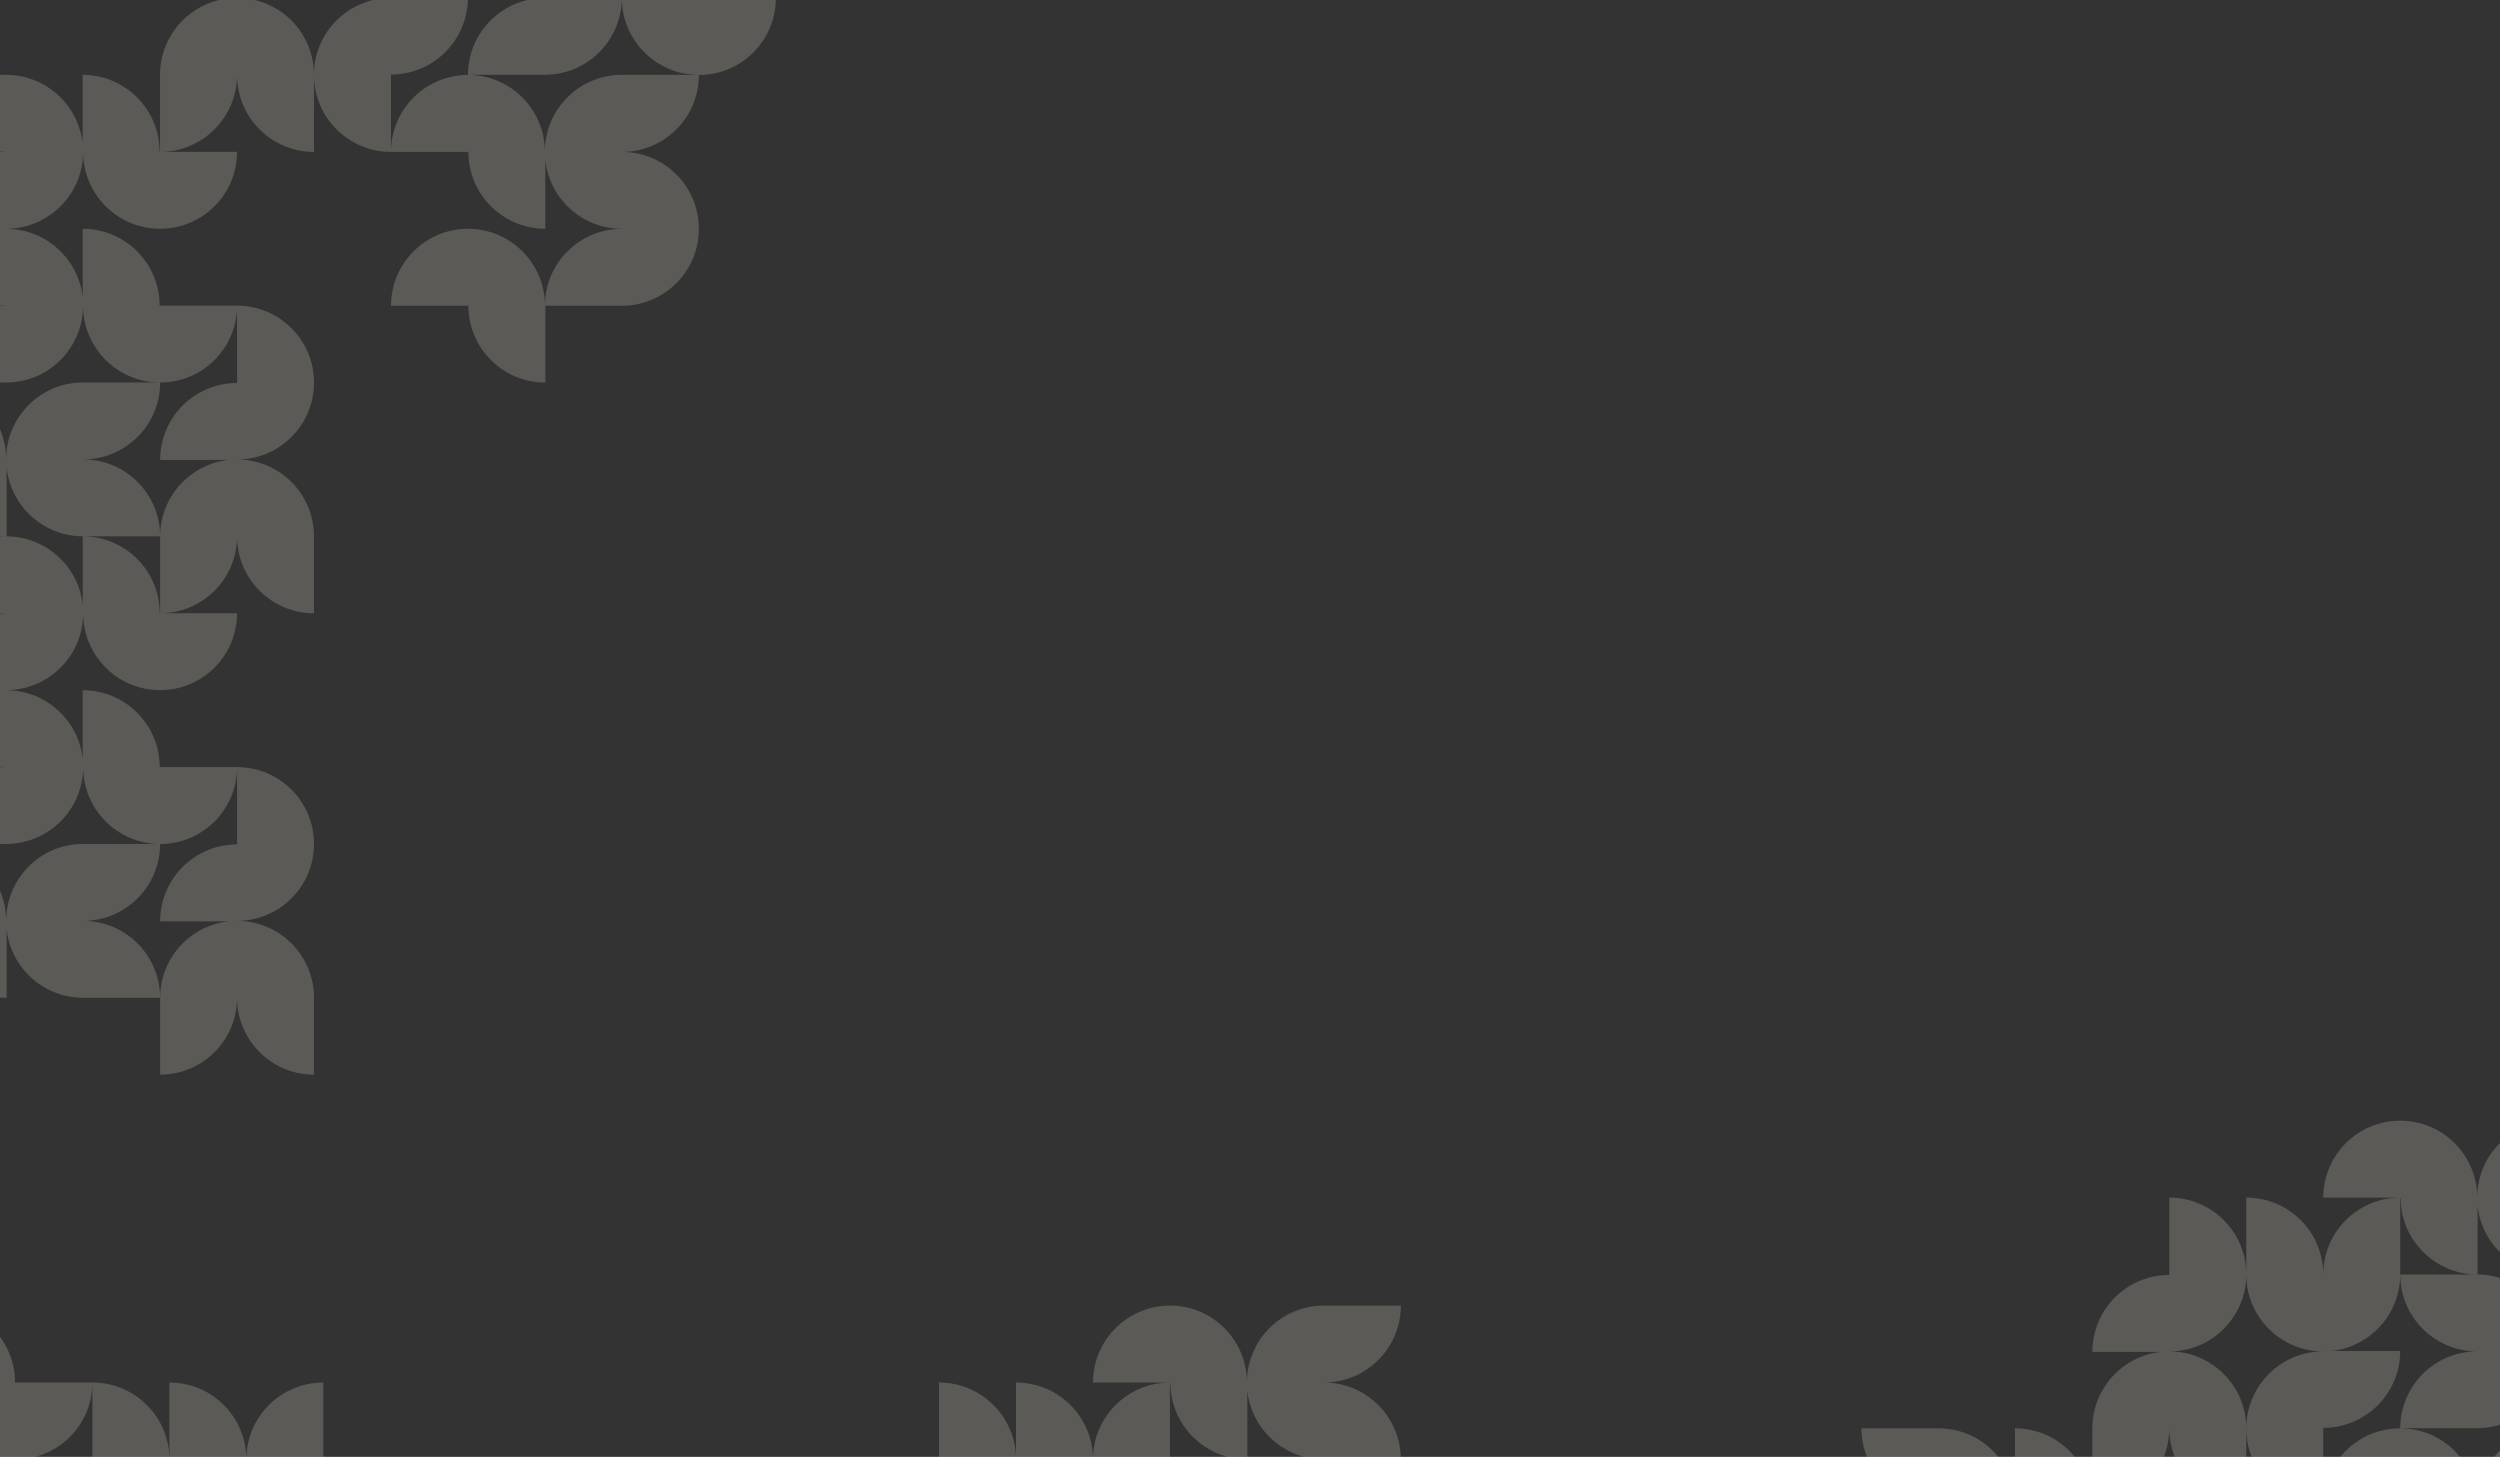
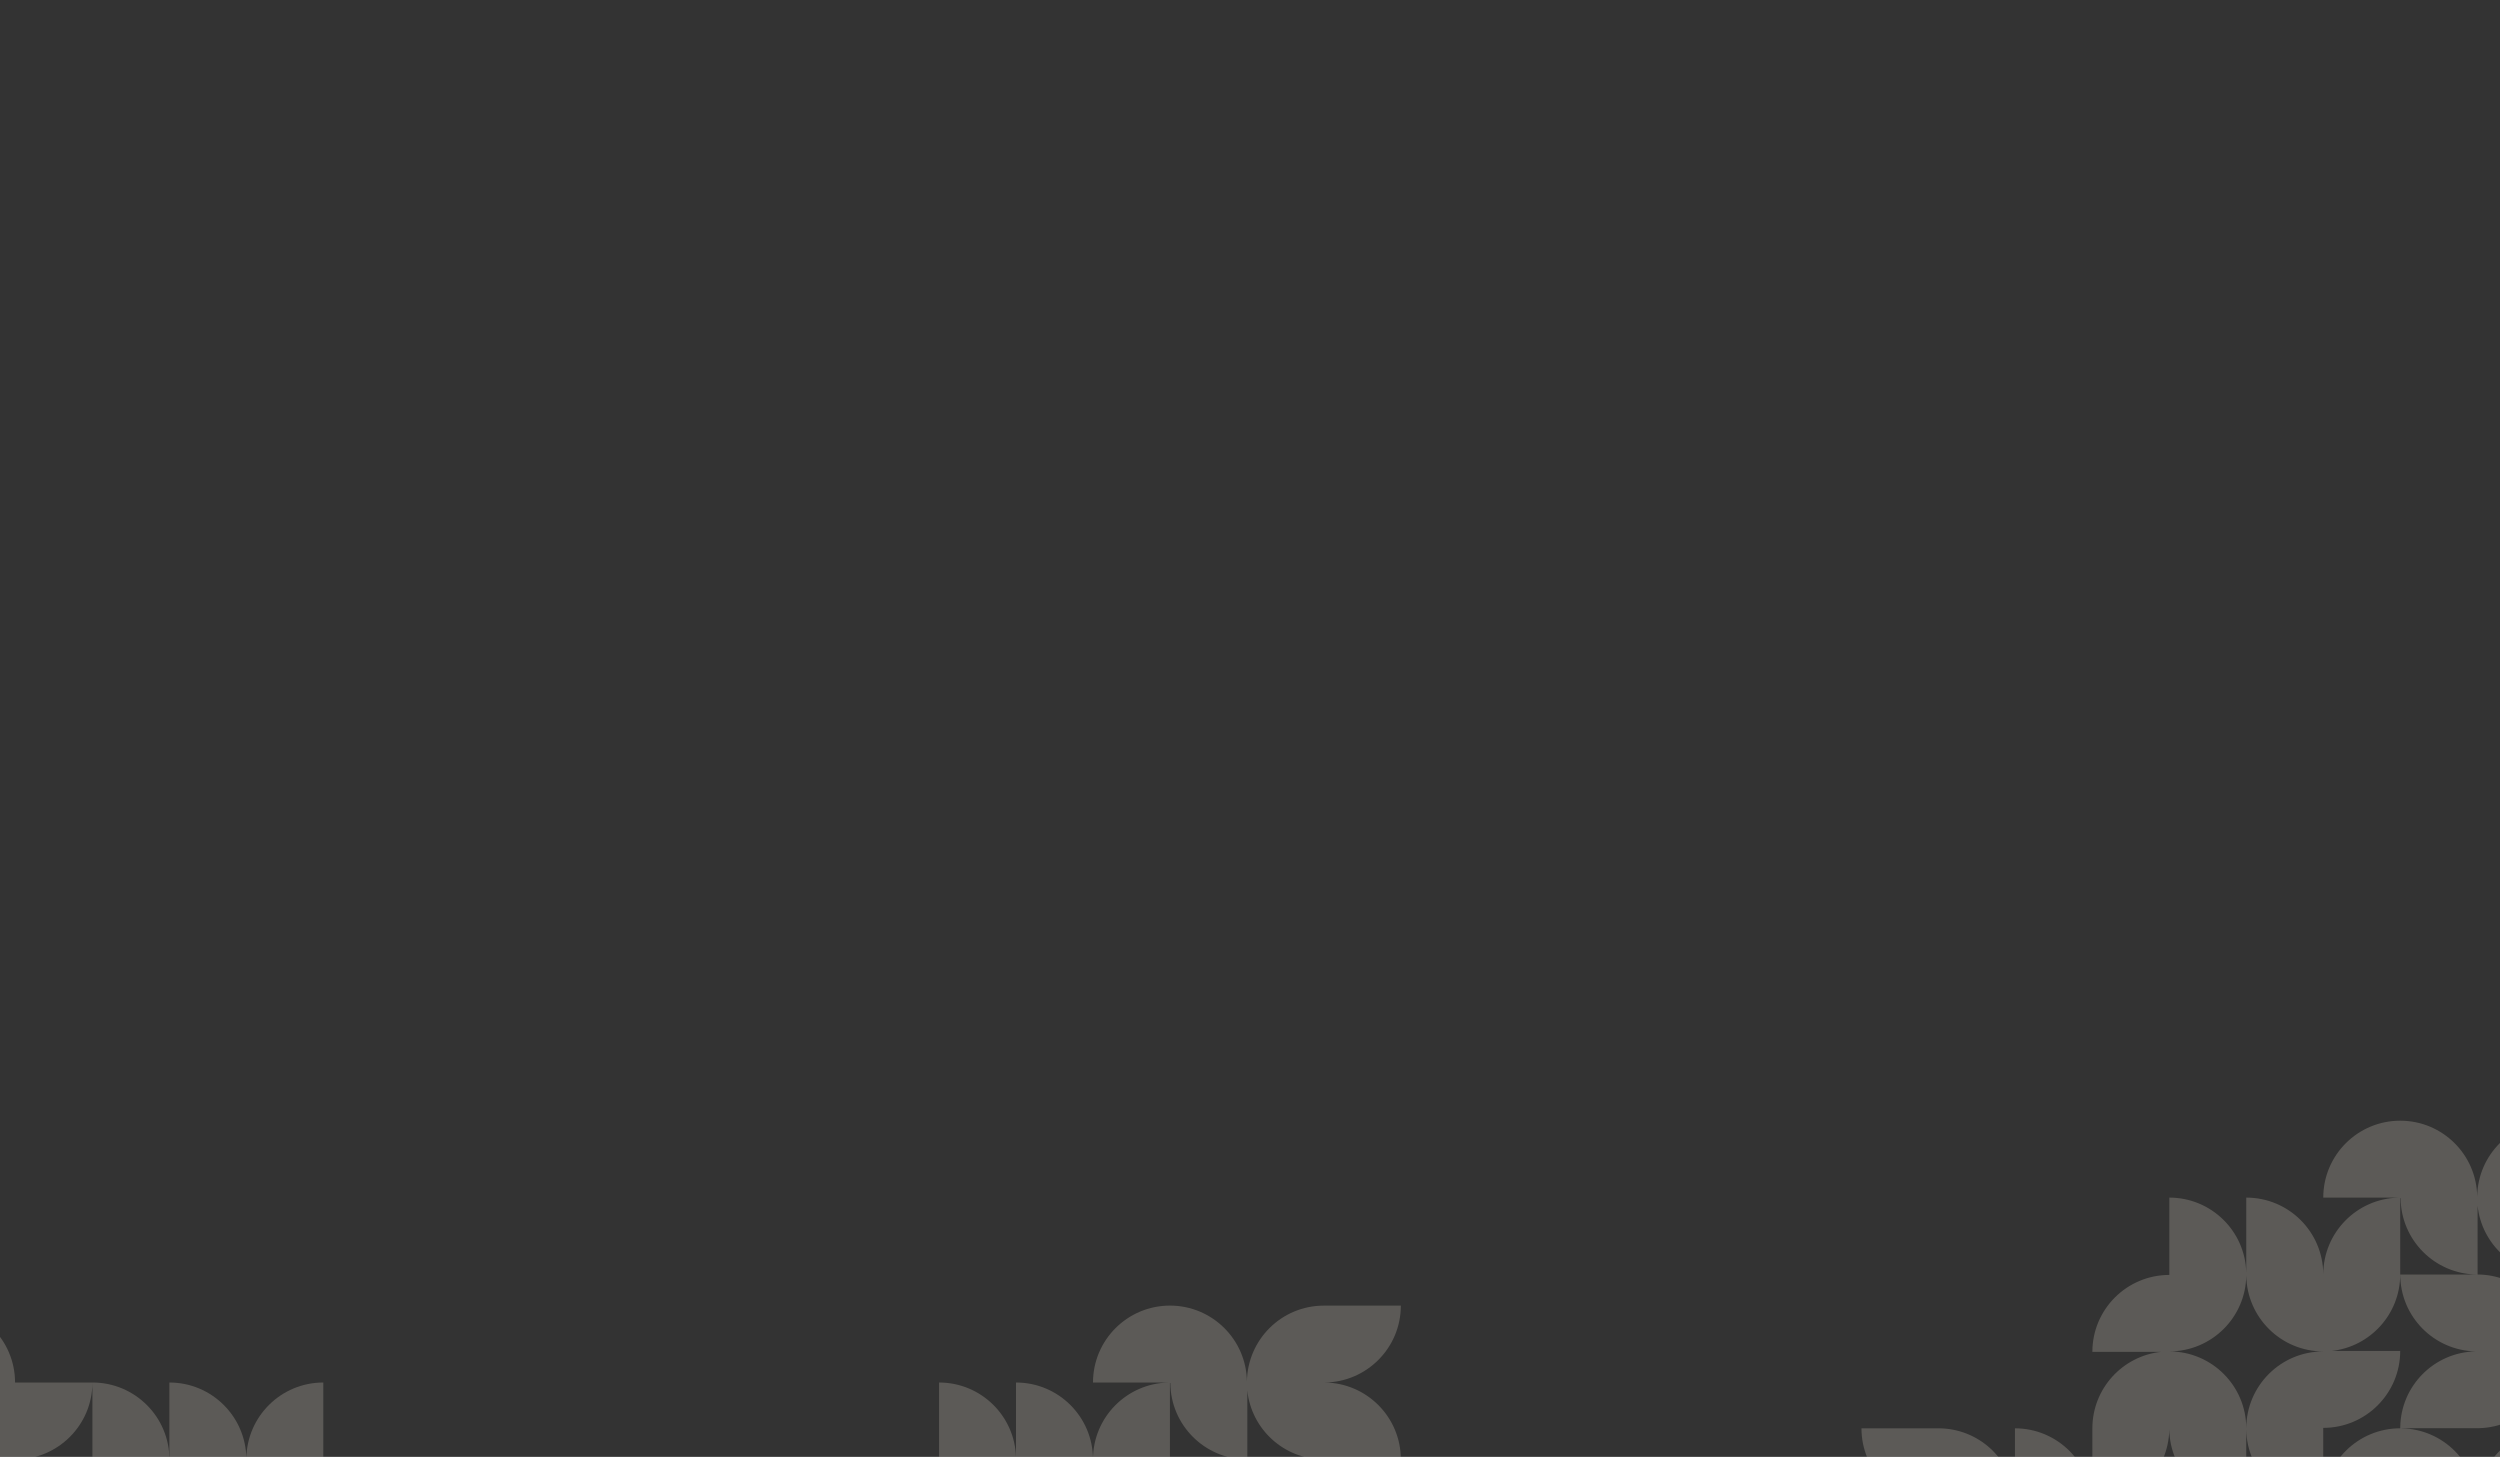
<svg xmlns="http://www.w3.org/2000/svg" width="290" height="169" viewBox="0 0 290 169" fill="none">
  <rect x="0" y="0" width="290" height="169" fill="#333333" stroke="none" />
  <g opacity="0.2">
-     <path d="M89.987 -0.239H81.057H81.003C81.003 -5.131 77.058 -9.102 72.175 -9.159H81.057C81.057 -14.05 77.115 -18.024 72.231 -18.078C77.115 -18.134 81.057 -22.106 81.057 -26.997H72.127C67.235 -26.997 63.261 -23.064 63.202 -18.188C63.146 -23.061 59.177 -26.995 54.285 -27C54.285 -27 54.28 -27 54.277 -27C49.345 -27 45.347 -23.007 45.347 -18.081H54.049V-18.075C49.233 -17.955 45.361 -14.026 45.345 -9.186C45.331 -14.101 41.338 -18.081 36.415 -18.081V-9.371C36.302 -14.201 32.349 -18.081 27.49 -18.081V-9.159V-9.11C22.558 -9.11 18.563 -5.115 18.563 -0.189H26.54C22.056 0.286 18.563 4.075 18.563 8.682V17.604H18.514C18.514 12.678 14.516 8.682 9.584 8.682V16.633C9.099 12.163 5.31 8.682 0.708 8.682H-8.222C-8.222 13.531 -4.35 17.473 0.472 17.599V17.61C-4.35 17.736 -8.222 21.678 -8.222 26.526C-8.222 26.526 -8.225 26.537 -8.225 26.543C-8.225 26.553 -8.219 26.561 -8.219 26.569C-8.195 31.397 -4.334 35.314 0.472 35.44V35.451C-4.345 35.577 -8.214 39.508 -8.222 44.349C-8.246 44.349 -8.273 44.354 -8.294 44.365C-13.191 44.405 -17.149 48.382 -17.149 53.284H-17.198C-17.198 48.393 -21.139 44.424 -26.02 44.365H-17.149C-17.149 39.471 -21.094 35.499 -25.977 35.446C-21.094 35.392 -17.149 31.421 -17.149 26.526C-17.149 21.608 -21.134 17.62 -26.053 17.604C-21.134 17.591 -17.149 13.601 -17.149 8.682H-26.079C-31 8.685 -34.988 12.665 -35.004 17.578C-35.017 12.665 -39.008 8.685 -43.929 8.682C-43.929 8.682 -43.929 8.682 -43.931 8.682C-43.934 8.682 -43.931 8.682 -43.934 8.682C-48.863 8.685 -52.859 12.681 -52.859 17.604H-43.883C-43.883 22.531 -39.885 26.526 -34.953 26.526V18.56C-34.481 22.992 -30.759 26.454 -26.211 26.524V26.532C-31.07 26.604 -34.988 30.554 -35.004 35.422C-35.017 30.508 -39.008 26.526 -43.929 26.524C-43.929 26.524 -43.929 26.524 -43.931 26.524C-43.934 26.524 -43.931 26.524 -43.934 26.524C-48.863 26.526 -52.859 30.522 -52.859 35.446H-44.023C-48.877 35.491 -52.805 39.406 -52.864 44.255C-52.923 39.379 -56.897 35.443 -61.791 35.443V44.311C-61.821 39.409 -65.806 35.443 -70.719 35.443H-79.641H-79.694C-79.697 30.519 -83.695 26.526 -88.624 26.526V34.474C-89.102 30.079 -92.773 26.644 -97.27 26.532V26.518C-92.448 26.392 -88.576 22.451 -88.576 17.604C-88.576 22.528 -84.581 26.521 -79.651 26.526C-79.651 26.526 -79.651 26.526 -79.649 26.526C-79.646 26.526 -79.649 26.526 -79.646 26.526C-74.717 26.524 -70.721 22.531 -70.721 17.604H-79.592C-74.722 17.575 -70.778 13.652 -70.719 8.795C-70.66 13.671 -66.686 17.607 -61.791 17.607V9.021H-61.781C-61.603 13.791 -57.678 17.607 -52.859 17.607V8.637C-47.929 8.634 -43.934 4.639 -43.934 -0.285H-51.906C-47.425 -0.763 -43.937 -4.552 -43.934 -9.153V-18.075C-48.828 -18.075 -52.8 -14.139 -52.861 -9.263C-52.92 -14.139 -56.894 -18.075 -61.789 -18.075V-9.816H-61.818C-62.159 -14.434 -66.012 -18.075 -70.719 -18.075H-79.646H-79.694C-79.697 -23.005 -83.695 -26.997 -88.624 -26.997V-19.047C-89.107 -23.512 -92.891 -26.992 -97.49 -26.997C-97.498 -26.997 -97.503 -27 -97.509 -27C-97.514 -27 -97.519 -26.997 -97.528 -26.997H-106.433C-106.433 -22.151 -102.564 -18.212 -97.748 -18.083V-18.073C-102.564 -17.944 -106.433 -14.005 -106.433 -9.161C-111.36 -9.156 -115.355 -5.166 -115.355 -0.242H-115.409C-115.409 -5.134 -119.353 -9.105 -124.237 -9.161H-115.358C-115.358 -14.053 -119.3 -18.027 -124.183 -18.081C-119.3 -18.137 -115.358 -22.108 -115.358 -27H-124.288C-129.217 -27 -133.213 -23.007 -133.215 -18.083C-133.215 -23.005 -137.211 -27 -142.14 -27C-147.069 -27 -151.067 -23.005 -151.067 -18.078H-142.196C-147.091 -18.046 -151.051 -14.077 -151.065 -9.183C-151.078 -14.099 -155.071 -18.081 -159.995 -18.081V-9.159C-159.995 -4.232 -155.997 -0.239 -151.067 -0.237C-155.999 -0.234 -159.995 3.759 -159.997 8.682C-159.997 8.682 -159.997 8.682 -159.997 8.685C-159.995 13.609 -155.999 17.602 -151.07 17.602H-142.143H-142.092C-142.092 22.528 -138.094 26.524 -133.162 26.524V18.541C-132.692 23.027 -128.895 26.524 -124.283 26.524H-115.353C-115.353 21.605 -119.337 17.618 -124.256 17.602C-119.337 17.588 -115.353 13.598 -115.353 8.68C-110.423 8.677 -106.431 4.684 -106.428 -0.242H-106.377C-106.374 4.682 -102.376 8.674 -97.447 8.674V0.689C-96.977 5.175 -93.181 8.674 -88.568 8.674H-79.641V17.596H-79.694C-79.694 12.67 -83.692 8.674 -88.624 8.674V16.625C-89.11 12.155 -92.899 8.674 -97.501 8.674C-97.501 8.674 -97.501 8.674 -97.503 8.674H-106.433C-106.433 13.523 -102.561 17.465 -97.74 17.591V17.602C-102.561 17.728 -106.433 21.67 -106.433 26.518H-97.74H-106.428C-106.428 31.364 -102.559 35.306 -97.74 35.432V35.443C-102.559 35.572 -106.425 39.511 -106.428 44.354C-111.355 44.36 -115.35 48.35 -115.35 53.276H-115.406C-115.406 48.393 -119.337 44.427 -124.208 44.36H-115.353C-115.353 39.465 -119.297 35.494 -124.181 35.44C-119.297 35.387 -115.353 31.415 -115.353 26.521H-124.283C-129.212 26.521 -133.207 30.514 -133.21 35.438C-133.21 30.514 -137.205 26.521 -142.135 26.516C-142.135 26.516 -142.135 26.516 -142.137 26.516C-142.14 26.516 -142.137 26.516 -142.14 26.516C-147.069 26.518 -151.065 30.511 -151.065 35.438H-142.22C-147.104 35.483 -151.051 39.444 -151.065 44.333C-151.078 39.417 -155.071 35.438 -159.995 35.438V44.36C-159.995 49.286 -155.997 53.279 -151.067 53.282C-155.997 53.29 -159.992 57.282 -159.997 62.206C-159.997 62.206 -159.997 62.206 -159.997 62.209C-159.997 62.212 -159.997 62.209 -159.997 62.212C-159.995 67.135 -155.997 71.128 -151.067 71.128H-142.145H-142.094C-142.094 76.055 -138.096 80.047 -133.164 80.047V72.065C-132.7 76.508 -128.97 79.978 -124.417 80.045V80.053C-129.284 80.125 -133.21 84.086 -133.213 88.967C-133.215 84.043 -137.211 80.053 -142.14 80.05C-147.069 80.05 -151.067 84.046 -151.067 88.972H-142.092C-142.089 93.896 -138.091 97.889 -133.162 97.889V89.906C-132.692 94.392 -128.895 97.889 -124.283 97.889H-115.353C-115.353 93 -119.292 89.028 -124.17 88.969C-119.289 88.91 -115.353 84.939 -115.353 80.05C-115.353 75.161 -119.289 71.192 -124.165 71.131C-119.286 71.069 -115.353 67.1 -115.353 62.212H-124.283C-129.212 62.212 -133.207 66.204 -133.21 71.128C-133.21 66.223 -137.173 62.244 -142.076 62.209H-133.207C-128.286 62.209 -124.296 58.227 -124.283 53.314C-124.269 58.227 -120.279 62.206 -115.358 62.209C-115.358 62.209 -115.358 62.209 -115.355 62.209C-115.353 62.209 -115.355 62.209 -115.353 62.209C-110.423 62.206 -106.431 58.213 -106.428 53.287H-106.372C-106.372 58.213 -102.374 62.209 -97.442 62.209V54.258C-96.956 58.729 -93.167 62.209 -88.565 62.209H-79.638V71.128H-79.692C-79.694 66.204 -83.692 62.212 -88.622 62.212V70.162C-89.107 65.692 -92.896 62.212 -97.498 62.212C-97.498 62.212 -97.498 62.212 -97.501 62.212H-106.431C-106.431 67.058 -102.561 70.997 -97.742 71.125V71.136C-102.561 71.265 -106.431 75.204 -106.431 80.05C-106.431 84.896 -102.561 88.835 -97.745 88.964V88.977C-102.564 89.106 -106.431 93.045 -106.431 97.891C-111.357 97.897 -115.353 101.887 -115.353 106.811H-115.409C-115.409 101.884 -119.407 97.891 -124.339 97.891V105.842C-124.825 101.374 -128.611 97.894 -133.213 97.891H-142.143C-142.143 102.807 -138.163 106.792 -133.25 106.813C-138.163 106.835 -142.143 110.819 -142.143 115.733C-147.056 115.733 -151.04 119.701 -151.067 124.604V115.684C-146.135 115.684 -142.14 111.689 -142.14 106.762H-150.123C-145.639 106.29 -142.145 102.504 -142.14 97.899V97.891V88.98C-147.064 88.98 -151.054 92.962 -151.07 97.878C-151.083 92.962 -155.076 88.98 -160 88.98V97.902C-159.995 102.823 -155.999 106.813 -151.073 106.813C-155.999 106.813 -159.995 110.806 -159.997 115.73C-159.997 115.73 -159.997 115.73 -159.997 115.733C-159.997 115.735 -159.997 115.733 -159.997 115.735C-159.995 120.659 -155.999 124.652 -151.07 124.652H-142.094C-142.094 129.578 -138.096 133.571 -133.164 133.571V125.588C-132.695 130.075 -128.898 133.571 -124.285 133.571H-115.355C-115.355 128.682 -119.294 124.711 -124.173 124.652C-119.292 124.593 -115.355 120.622 -115.355 115.733H-124.285C-129.215 115.733 -133.21 119.725 -133.213 124.649C-133.213 119.752 -137.165 115.775 -142.057 115.73H-133.207C-128.286 115.73 -124.296 111.748 -124.283 106.835C-124.269 111.748 -120.279 115.727 -115.358 115.73C-115.358 115.73 -115.358 115.73 -115.355 115.73C-115.353 115.73 -115.355 115.73 -115.353 115.73C-110.423 115.727 -106.431 111.734 -106.428 106.811H-106.372C-106.372 111.651 -102.508 115.59 -97.697 115.725V115.733H-106.428C-106.428 120.581 -102.556 124.52 -97.734 124.646V124.654C-102.556 124.781 -106.428 128.722 -106.428 133.568H-97.498C-97.479 133.568 -97.463 133.568 -97.444 133.568H-97.262V133.563C-92.448 133.437 -88.584 129.509 -88.568 124.673C-88.555 129.586 -84.564 133.566 -79.643 133.568C-79.643 133.568 -79.643 133.568 -79.641 133.568C-79.638 133.568 -79.641 133.568 -79.638 133.568C-74.709 133.566 -70.713 129.57 -70.713 124.646H-79.574C-74.709 124.612 -70.77 120.691 -70.711 115.837C-70.652 120.713 -66.678 124.649 -61.783 124.649V115.727C-61.786 110.803 -65.781 106.813 -70.708 106.811C-65.781 106.805 -61.789 102.815 -61.783 97.894C-61.783 97.894 -61.783 97.891 -61.783 97.889C-61.783 97.886 -61.783 97.886 -61.783 97.883C-61.789 92.962 -65.784 88.972 -70.711 88.972C-70.711 88.972 -70.711 88.972 -70.711 88.969H-79.697H-79.686C-79.686 88.953 -79.686 88.937 -79.686 88.924C-79.686 88.924 -79.686 88.918 -79.686 88.916C-79.686 88.913 -79.686 88.91 -79.686 88.905C-79.721 84.008 -83.703 80.047 -88.614 80.047V87.995C-89.091 83.6 -92.765 80.165 -97.262 80.053V80.042C-92.445 79.921 -88.576 75.99 -88.563 71.152C-88.549 76.065 -84.559 80.045 -79.638 80.047C-79.638 80.047 -79.638 80.047 -79.635 80.047C-79.633 80.047 -79.635 80.047 -79.633 80.047C-74.703 80.045 -70.708 76.052 -70.708 71.125H-79.525C-74.679 71.069 -70.764 67.157 -70.705 62.316C-70.646 67.192 -66.672 71.128 -61.778 71.128V62.26C-61.748 67.162 -57.764 71.128 -52.851 71.128V62.158C-47.921 62.155 -43.926 58.162 -43.926 53.236H-51.898C-47.417 52.758 -43.926 48.969 -43.926 44.368V35.448H-43.918H-43.872C-43.872 40.34 -39.931 44.309 -35.05 44.368H-43.926C-43.926 49.216 -40.054 53.158 -35.235 53.284V53.295C-40.057 53.421 -43.929 57.36 -43.929 62.209C-48.858 62.214 -52.851 66.207 -52.851 71.131H-43.875C-43.875 76.057 -39.877 80.05 -34.945 80.05V72.083C-34.473 76.516 -30.751 79.98 -26.203 80.047V80.055C-31.062 80.128 -34.98 84.078 -34.996 88.948C-35.009 84.035 -38.999 80.055 -43.921 80.053C-43.921 80.053 -43.921 80.053 -43.923 80.053C-43.926 80.053 -43.923 80.053 -43.926 80.053C-48.855 80.055 -52.851 84.051 -52.851 88.975H-43.875C-43.872 93.899 -39.874 97.891 -34.945 97.891V89.925C-34.467 94.4 -30.679 97.889 -26.071 97.891H-17.141C-17.141 93.002 -21.08 89.031 -25.959 88.972C-21.078 88.913 -17.141 84.942 -17.141 80.053C-17.141 75.164 -21.078 71.195 -25.953 71.133C-21.075 71.072 -17.141 67.103 -17.141 62.214H-26.071C-30.99 62.217 -34.98 66.196 -34.996 71.109C-35.009 66.223 -38.956 62.26 -43.84 62.214H-34.76V62.209C-29.946 62.083 -26.079 58.154 -26.066 53.319C-26.053 58.232 -22.062 62.212 -17.141 62.214C-17.141 62.214 -17.141 62.214 -17.139 62.214C-17.136 62.214 -17.139 62.214 -17.136 62.214C-12.207 62.212 -8.214 58.219 -8.211 53.292H-8.163C-8.163 58.219 -4.165 62.214 0.767 62.214V54.231C1.237 58.715 5.033 62.214 9.646 62.214H18.576C18.576 57.298 14.594 53.311 9.678 53.292C14.594 53.276 18.576 49.289 18.576 44.373C23.489 44.373 27.474 40.407 27.503 35.505V44.373V44.427C22.572 44.427 18.576 48.422 18.576 53.349H26.551C22.07 53.824 18.579 57.612 18.576 62.214V71.133H18.528C18.525 66.21 14.527 62.217 9.598 62.217V70.168C9.112 65.697 5.323 62.217 0.721 62.217H-8.209C-8.209 67.066 -4.337 71.005 0.485 71.131V71.139C-4.337 71.265 -8.209 75.207 -8.209 80.053C-8.209 80.053 -8.209 80.055 -8.209 80.058C-8.209 84.907 -4.337 88.849 0.485 88.975C-4.337 89.103 -8.209 93.045 -8.209 97.894H0.958V97.889C5.726 97.765 9.563 93.907 9.646 89.13C9.724 93.893 13.537 97.746 18.284 97.897H9.641C4.789 97.897 0.845 101.766 0.719 106.583H0.711C0.585 101.763 -3.36 97.897 -8.211 97.897C-13.143 97.897 -17.141 101.892 -17.141 106.819H-8.166V107.057H-8.16C-8.034 111.877 -4.09 115.743 0.764 115.743V107.777C1.242 112.252 5.033 115.741 9.641 115.743H18.571C18.571 110.978 14.833 107.087 10.126 106.835C10.126 106.829 10.129 106.827 10.129 106.821C10.129 106.816 10.129 106.811 10.126 106.808C14.83 106.556 18.568 102.668 18.571 97.907H18.809V97.902C23.613 97.776 27.474 93.861 27.501 89.039V97.95C22.569 97.95 18.573 101.946 18.573 106.872H26.559C22.075 107.345 18.579 111.133 18.576 115.738V124.66C23.457 124.66 27.423 120.745 27.501 115.885C27.581 120.745 31.544 124.66 36.425 124.66V115.743C36.425 110.817 32.43 106.824 27.501 106.821C32.427 106.819 36.423 102.829 36.428 97.905C36.428 97.905 36.428 97.902 36.428 97.899C36.428 97.897 36.428 97.897 36.428 97.894C36.423 92.973 32.427 88.983 27.501 88.983H18.571H18.525C18.525 84.056 14.527 80.064 9.595 80.064V88.014C9.117 83.621 5.449 80.187 0.955 80.069V80.053C5.739 79.929 9.587 76.044 9.646 71.246C9.705 76.122 13.679 80.055 18.571 80.058C23.503 80.058 27.498 76.063 27.498 71.136H18.678C23.524 71.08 27.439 67.168 27.498 62.327C27.557 67.203 31.531 71.139 36.425 71.139V62.217C36.423 57.293 32.427 53.303 27.501 53.3C32.43 53.3 36.428 49.305 36.428 44.378C36.428 39.452 32.43 35.456 27.498 35.456H18.571H18.522C18.52 30.532 14.522 26.54 9.592 26.54V34.488C9.115 30.095 5.447 26.66 0.952 26.545V26.532C5.736 26.406 9.584 22.523 9.643 17.728C9.702 22.603 13.676 26.537 18.568 26.54C23.5 26.54 27.495 22.544 27.495 17.618H18.622C23.492 17.588 27.436 13.665 27.495 8.809C27.554 13.684 31.528 17.62 36.423 17.62V8.835C36.498 13.7 40.464 17.62 45.35 17.62V8.704V8.65C50.282 8.65 54.277 4.655 54.277 -0.272H46.305C50.786 -0.749 54.277 -4.538 54.277 -9.14V-17.922H54.328C54.403 -13.101 58.305 -9.21 63.132 -9.143H54.28C54.28 -4.278 58.176 -0.328 63.02 -0.226C58.249 -0.124 54.398 3.716 54.285 8.479V8.578C54.285 8.615 54.283 8.653 54.283 8.691H54.285V8.696C49.353 8.696 45.355 12.691 45.355 17.618H54.331C54.331 22.544 58.329 26.54 63.261 26.54V18.576C63.733 23.011 67.46 26.473 72.008 26.537V26.545C67.176 26.615 63.274 30.522 63.215 35.352C63.156 30.474 59.182 26.54 54.288 26.54C49.356 26.54 45.358 30.535 45.358 35.462H54.288H54.334C54.334 40.388 58.332 44.384 63.264 44.384V35.467H72.143C77.072 35.467 81.07 31.472 81.07 26.545C81.07 26.545 81.07 26.545 81.07 26.543C81.07 26.537 81.07 26.534 81.07 26.529C81.062 21.619 77.083 17.637 72.167 17.623C77.085 17.61 81.07 13.62 81.07 8.701C86.002 8.701 90 4.709 90 -0.221L89.987 -0.239ZM-61.799 -8.783H-61.778C-61.582 -4.031 -57.667 -0.237 -52.864 -0.234C-57.616 -0.229 -61.499 3.482 -61.773 8.165H-61.807C-62.078 3.496 -65.942 -0.213 -70.678 -0.234C-65.891 -0.256 -61.995 -4.042 -61.799 -8.78V-8.783ZM-133.164 -17.139C-132.697 -12.671 -128.927 -9.186 -124.339 -9.156V-1.205C-124.822 -5.66 -128.584 -9.129 -133.164 -9.156V-17.139ZM-124.285 8.682C-129.215 8.682 -133.213 12.678 -133.213 17.604C-133.213 12.678 -137.211 8.685 -142.14 8.682C-147.053 8.682 -151.038 12.651 -151.065 17.553V8.634C-146.133 8.634 -142.137 4.639 -142.137 -0.288H-150.109C-145.628 -0.765 -142.137 -4.554 -142.137 -9.156V-18.075H-142.092C-142.092 -13.184 -138.147 -9.212 -133.264 -9.156H-142.137C-142.137 -4.289 -138.233 -0.331 -133.382 -0.237C-138.233 -0.143 -142.137 3.812 -142.137 8.682H-133.207C-128.289 8.682 -124.299 4.703 -124.283 -0.21C-124.269 4.692 -120.301 8.666 -115.396 8.688H-124.283L-124.285 8.682ZM-88.571 -9.159C-93.5 -9.159 -97.495 -5.166 -97.498 -0.242C-97.501 -5.134 -101.442 -9.102 -106.326 -9.156H-97.27V-9.161C-92.453 -9.282 -88.584 -13.213 -88.568 -18.051C-88.555 -13.17 -84.615 -9.212 -79.74 -9.159H-88.568H-88.571ZM-88.471 -0.239C-83.588 -0.293 -79.643 -4.264 -79.643 -9.156C-74.733 -9.159 -70.748 -13.125 -70.721 -18.024V-9.156V-9.108C-75.651 -9.105 -79.646 -5.112 -79.646 -0.186H-71.669C-76.144 0.289 -79.633 4.065 -79.646 8.658C-79.659 3.775 -83.599 -0.183 -88.474 -0.237L-88.471 -0.239ZM-142.14 62.206C-142.14 62.206 -142.14 62.206 -142.143 62.206C-147.053 62.209 -151.038 66.175 -151.065 71.077V62.16C-146.133 62.16 -142.137 58.165 -142.137 53.239H-150.109C-145.628 52.761 -142.14 48.972 -142.137 44.37V35.451H-142.092C-142.092 40.335 -138.161 44.3 -133.29 44.368H-142.137C-142.137 49.283 -138.158 53.271 -133.239 53.29C-138.155 53.306 -142.137 57.293 -142.137 62.209L-142.14 62.206ZM-124.336 52.316C-124.819 47.861 -128.581 44.392 -133.162 44.365V36.385C-132.695 40.852 -128.925 44.341 -124.336 44.368V52.316ZM-88.624 115.733V123.683C-89.107 119.232 -92.869 115.762 -97.447 115.733V107.779C-96.969 112.18 -93.288 115.62 -88.783 115.725L-88.627 115.727L-88.624 115.733ZM-79.641 124.649H-79.694C-79.697 119.76 -83.639 115.792 -88.52 115.735V115.73H-79.641V124.649ZM-79.641 97.894C-74.73 97.891 -70.746 93.925 -70.719 89.026V97.942C-75.648 97.945 -79.643 101.94 -79.643 106.864H-71.658C-76.136 107.337 -79.627 111.112 -79.641 115.708C-79.654 110.806 -83.625 106.832 -88.533 106.811C-83.62 106.789 -79.643 102.807 -79.641 97.894ZM-88.573 89.152H-88.565C-88.469 93.936 -84.607 97.792 -79.82 97.889H-88.571C-93.5 97.889 -97.498 101.884 -97.498 106.808C-97.498 101.9 -101.469 97.918 -106.374 97.889H-97.501V97.883H-97.498V97.889C-92.628 97.889 -88.673 93.993 -88.573 89.152ZM-88.568 44.365C-93.497 44.365 -97.495 48.36 -97.495 53.287C-97.495 48.403 -101.426 44.437 -106.297 44.37H-97.495C-97.474 44.37 -97.452 44.37 -97.434 44.37H-97.264V44.365C-92.443 44.242 -88.571 40.3 -88.568 35.454C-88.565 40.335 -84.637 44.3 -79.767 44.368H-88.568V44.365ZM-70.716 44.365V44.419C-75.645 44.421 -79.641 48.417 -79.641 53.341H-71.666C-76.139 53.816 -79.627 57.591 -79.641 62.182C-79.654 57.277 -83.628 53.303 -88.538 53.284C-83.623 53.268 -79.643 49.281 -79.641 44.365C-74.73 44.362 -70.746 40.396 -70.719 35.497V44.365H-70.716ZM-52.864 53.287C-57.785 53.292 -61.773 57.272 -61.789 62.185C-61.802 57.272 -65.792 53.292 -70.711 53.29C-65.79 53.284 -61.802 49.305 -61.789 44.392C-61.775 49.305 -57.785 53.284 -52.864 53.287ZM-26.128 52.316C-26.611 47.861 -30.373 44.392 -34.953 44.365V36.398C-34.478 40.858 -30.713 44.338 -26.128 44.365V52.316ZM9.638 35.513C9.676 40.372 13.601 44.306 18.461 44.365H9.635C4.741 44.365 0.767 48.304 0.711 53.182C0.654 48.342 -3.261 44.429 -8.104 44.368H0.711C5.618 44.368 9.6 40.41 9.638 35.513ZM45.345 -0.237C40.423 -0.237 36.433 3.745 36.417 8.658C36.404 3.759 32.435 -0.215 27.533 -0.239C32.411 -0.261 36.364 -4.189 36.42 -9.054C36.476 -4.176 40.45 -0.239 45.345 -0.237ZM63.25 -17.139C63.72 -12.671 67.487 -9.186 72.076 -9.159V-1.259C71.574 -5.646 67.887 -9.068 63.382 -9.153C63.344 -9.18 63.301 -9.199 63.25 -9.199V-17.139ZM72.127 8.682C67.232 8.682 63.261 12.619 63.202 17.494C63.143 12.713 59.322 8.841 54.559 8.691V8.677H63.486V8.669C68.236 8.521 72.049 4.668 72.129 -0.095C72.207 4.751 76.149 8.658 81.014 8.682H72.127Z" fill="#FFF6E5" />
    <path d="M37.503 178.161H29.531C34.012 177.684 37.5 173.895 37.503 169.293V160.371C32.606 160.371 28.635 164.31 28.576 169.188C28.519 164.31 24.546 160.371 19.648 160.371V169.293C19.648 174.217 23.644 178.21 28.573 178.215C23.646 178.22 19.651 182.21 19.648 187.134C19.651 192.058 23.649 196.051 28.578 196.051V187.081C33.508 187.078 37.503 183.083 37.503 178.159V178.161Z" fill="#FFF6E5" />
    <path d="M19.652 169.292C19.652 164.365 15.654 160.372 10.725 160.37H1.801H1.747C1.744 155.446 -2.254 151.453 -7.183 151.453V159.404C-7.666 154.941 -11.441 151.469 -16.033 151.453C-16.033 151.453 -16.033 151.453 -16.035 151.453C-16.043 151.453 -16.049 151.453 -16.057 151.453V151.458C-16.057 151.458 -16.057 151.458 -16.059 151.458V151.453H-24.992C-24.992 156.31 -21.107 160.257 -16.271 160.37V160.378C-21.104 160.49 -24.992 164.438 -24.992 169.294V178.214H-24.939C-24.936 183.057 -21.069 186.996 -16.255 187.125V187.133H-24.992C-24.992 191.982 -21.12 195.923 -16.298 196.049V196.06C-21.123 196.186 -24.992 200.128 -24.992 204.977C-24.992 204.977 -24.992 204.977 -24.992 204.979C-24.992 209.826 -21.12 213.765 -16.298 213.891V213.901C-21.123 214.028 -24.992 217.969 -24.992 222.818V231.737H-24.939C-24.939 236.664 -20.94 240.659 -16.009 240.659V232.693C-15.531 237.171 -11.739 240.659 -7.132 240.659H1.798C1.798 235.743 -2.184 231.756 -7.1 231.737C-2.184 231.721 1.795 227.734 1.798 222.818C6.727 222.815 10.723 218.82 10.723 213.896H1.747C1.744 208.972 -2.254 204.979 -7.183 204.979V212.93C-7.661 208.538 -11.329 205.1 -15.826 204.985V204.971C-11.012 204.848 -7.146 200.917 -7.132 196.082C-7.119 200.995 -3.129 204.974 1.792 204.979C1.792 204.979 1.792 204.979 1.795 204.979C1.798 204.979 1.795 204.979 1.798 204.979C6.727 204.977 10.723 200.981 10.723 196.058H1.852C6.722 196.028 10.669 192.102 10.725 187.243C10.781 192.121 14.755 196.06 19.652 196.06V187.138C19.652 182.225 15.673 178.238 10.76 178.219C15.673 178.198 19.652 174.213 19.652 169.3V169.292ZM-24.893 169.294H-15.796V169.289C-10.988 169.149 -7.132 165.216 -7.129 160.378C-7.127 165.272 -3.18 169.241 1.704 169.292H-7.129C-12.059 169.292 -16.054 173.284 -16.057 178.208C-16.059 173.314 -20.007 169.345 -24.89 169.294H-24.893ZM-7.132 213.92C-7.119 218.793 -3.196 222.746 1.669 222.813H-7.132C-12.061 222.813 -16.059 226.808 -16.059 231.735C-16.059 226.851 -19.991 222.885 -24.861 222.818H-16.298H-15.826V222.813C-11.012 222.689 -7.146 218.758 -7.132 213.923V213.92ZM1.798 187.133V196.055H1.744C1.744 191.128 -2.254 187.133 -7.186 187.133V195.084C-7.669 190.632 -11.431 187.162 -16.009 187.136V179.182C-15.523 183.653 -11.734 187.133 -7.132 187.133H1.795H1.798ZM10.723 169.292V169.34C5.793 169.343 1.798 173.338 1.798 178.262H9.778C5.302 178.734 1.814 182.512 1.798 187.106C1.784 182.222 -2.155 178.265 -7.03 178.211C-2.147 178.157 1.798 174.186 1.798 169.294C6.708 169.292 10.693 165.326 10.72 160.426V169.294L10.723 169.292Z" fill="#FFF6E5" />
    <path d="M162.495 178.21H162.441C162.441 173.315 158.494 169.341 153.608 169.29H162.498C162.498 164.399 158.556 160.428 153.675 160.371C158.556 160.315 162.498 156.344 162.498 151.452H153.568C148.673 151.452 144.699 155.388 144.643 160.267C144.587 155.388 140.613 151.449 135.716 151.449C130.784 151.449 126.788 155.445 126.788 160.371H135.48V160.377C130.666 160.503 126.802 164.428 126.786 169.266C126.772 164.35 122.78 160.371 117.856 160.371V169.07C117.738 164.246 113.788 160.371 108.931 160.371V169.293V169.341C103.999 169.341 100.004 173.337 100.004 178.263H107.984C103.5 178.738 100.004 182.527 100.004 187.134V196.056H99.955C99.955 191.13 95.957 187.134 91.025 187.134V195.082C90.54 190.612 86.751 187.134 82.149 187.134H73.219C73.219 191.983 77.091 195.925 81.913 196.051V196.062C77.091 196.188 73.219 200.13 73.219 204.978C73.219 209.824 77.088 213.766 81.91 213.892V213.903C77.088 214.029 73.219 217.968 73.216 222.814C68.284 222.814 64.289 226.81 64.289 231.736H73.265C73.265 236.663 77.263 240.658 82.195 240.658V232.675C82.664 237.162 86.461 240.658 91.074 240.658H100.004C100.004 235.742 96.022 231.755 91.106 231.736C96.022 231.72 100.001 227.733 100.004 222.817C104.917 222.817 108.902 218.851 108.931 213.949V222.817V222.87C103.999 222.87 100.004 226.866 100.004 231.792H107.978C103.497 232.267 100.006 236.056 100.004 240.658V249.58C104.898 249.58 108.872 245.644 108.931 240.768C108.99 245.644 112.964 249.58 117.858 249.58V240.658C117.856 235.734 113.863 231.744 108.934 231.741C113.863 231.741 117.861 227.746 117.861 222.82C117.861 217.893 113.863 213.898 108.931 213.898H100.004H99.955C99.953 208.974 95.955 204.981 91.025 204.981V212.932C90.548 208.536 86.88 205.102 82.382 204.986V204.973C87.167 204.849 91.015 200.964 91.074 196.166C91.133 201.042 95.107 204.976 99.998 204.978C104.93 204.978 108.926 200.983 108.926 196.056H100.052C104.922 196.027 108.867 192.104 108.926 187.247C108.985 192.123 112.959 196.059 117.853 196.059V187.263C117.92 192.107 121.851 196.016 126.705 196.056H126.78H135.756C135.756 200.983 139.754 204.978 144.686 204.978V197.012C145.158 201.447 148.885 204.911 153.434 204.976V204.984C148.601 205.053 144.697 208.96 144.64 213.796C144.584 208.917 140.61 204.978 135.713 204.978C130.781 204.978 126.783 208.974 126.783 213.9H135.713H135.756C135.756 218.827 139.754 222.822 144.686 222.822V213.906H153.565C158.497 213.906 162.492 209.91 162.492 204.984C162.492 204.984 162.492 204.984 162.492 204.981C162.492 204.976 162.492 204.973 162.492 204.968C162.484 200.057 158.502 196.075 153.589 196.062C158.508 196.048 162.492 192.058 162.492 187.14C167.424 187.14 171.42 183.144 171.42 178.218H162.49L162.495 178.21ZM91.076 213.962C91.114 218.821 95.04 222.755 99.899 222.814H91.074C86.179 222.814 82.208 226.751 82.149 231.626C82.09 226.785 78.172 222.873 73.329 222.817H82.388V222.811C87.186 222.685 91.044 218.781 91.079 213.965L91.076 213.962ZM144.689 161.308C145.156 165.775 148.923 169.264 153.514 169.29V177.19C153.007 172.76 149.256 169.315 144.689 169.29V161.308ZM117.856 187.11C117.842 182.208 113.871 178.234 108.966 178.212C113.844 178.194 117.797 174.265 117.858 169.403C117.917 174.279 121.891 178.212 126.783 178.215C121.862 178.215 117.872 182.197 117.856 187.11ZM135.716 187.003V187.091C135.716 187.091 135.716 187.116 135.716 187.126V187.132C130.848 187.132 126.893 191.025 126.791 195.863H126.786V187.137V187.083C131.718 187.083 135.713 183.088 135.713 178.161H127.741C132.222 177.684 135.71 173.895 135.713 169.293V160.43H135.761C135.794 165.298 139.727 169.239 144.595 169.293H135.716C135.716 174.155 139.612 178.108 144.455 178.21C139.652 178.312 135.785 182.2 135.718 187.006L135.716 187.003ZM153.565 187.132C148.671 187.132 144.697 191.071 144.64 195.946C144.584 191.124 140.699 187.226 135.882 187.134V187.124H144.643C144.643 187.124 144.646 187.124 144.648 187.124H144.925V187.116C149.672 186.968 153.484 183.117 153.568 178.357C153.648 183.203 157.595 187.11 162.46 187.129H153.562L153.565 187.132Z" fill="#FFF6E5" />
    <path d="M305.206 156.761H305.152C305.152 151.866 301.205 147.892 296.319 147.841H305.209C305.209 142.95 301.267 138.978 296.386 138.922C301.267 138.866 305.209 134.894 305.209 130.003H296.279C291.384 130.003 287.41 133.939 287.354 138.817C287.298 133.939 283.324 130 278.427 130C273.495 130 269.499 133.995 269.499 138.922H278.191V138.927C273.377 139.053 269.513 142.979 269.497 147.817C269.483 142.901 265.49 138.922 260.567 138.922V147.621C260.449 142.797 256.499 138.922 251.642 138.922V147.844V147.892C246.71 147.892 242.715 151.888 242.715 156.814H250.695C246.211 157.289 242.715 161.078 242.715 165.685V174.607H242.666C242.666 169.681 238.668 165.685 233.736 165.685V173.633C233.251 169.163 229.462 165.685 224.86 165.685H215.93C215.93 170.534 219.802 174.476 224.624 174.602V174.612C219.802 174.739 215.93 178.68 215.93 183.529C215.93 188.375 219.799 192.317 224.621 192.443V192.454C219.799 192.58 215.93 196.519 215.927 201.365C210.995 201.365 207 205.36 207 210.287H215.976C215.976 215.213 219.974 219.209 224.906 219.209V211.226C225.375 215.713 229.172 219.209 233.785 219.209H242.715C242.715 214.293 238.733 210.306 233.817 210.287C238.733 210.271 242.712 206.283 242.715 201.368C247.628 201.368 251.612 197.402 251.642 192.499V201.368V201.421C246.71 201.421 242.715 205.417 242.715 210.343H250.689C246.208 210.818 242.717 214.607 242.715 219.209V228.131C247.609 228.131 251.583 224.194 251.642 219.319C251.701 224.194 255.675 228.131 260.569 228.131V219.209C260.567 214.285 256.574 210.295 251.645 210.292C256.574 210.292 260.572 206.297 260.572 201.37C260.572 196.444 256.574 192.448 251.642 192.448H242.715H242.666C242.664 187.524 238.666 183.532 233.736 183.532V191.482C233.259 187.087 229.591 183.652 225.093 183.537V183.524C229.878 183.4 233.726 179.515 233.785 174.717C233.844 179.593 237.818 183.526 242.709 183.529C247.641 183.529 251.637 179.534 251.637 174.607H242.763C247.633 174.578 251.578 170.655 251.637 165.798C251.696 170.673 255.67 174.61 260.564 174.61V165.814C260.631 170.657 264.562 174.567 269.416 174.607H269.491H278.467C278.467 179.534 282.465 183.529 287.397 183.529V175.562C287.869 179.998 291.596 183.462 296.144 183.526V183.534C291.312 183.604 287.408 187.511 287.351 192.346C287.295 187.468 283.321 183.529 278.424 183.529C273.492 183.529 269.494 187.524 269.494 192.451H278.424H278.467C278.467 197.378 282.465 201.373 287.397 201.373V192.456H296.276C301.208 192.456 305.203 188.461 305.203 183.534C305.203 183.534 305.203 183.534 305.203 183.532C305.203 183.526 305.203 183.524 305.203 183.518C305.195 178.608 301.213 174.626 296.3 174.612C301.219 174.599 305.203 170.609 305.203 165.691C310.135 165.691 314.131 161.695 314.131 156.769H305.201L305.206 156.761ZM233.787 192.513C233.825 197.372 237.751 201.306 242.61 201.365H233.785C228.89 201.365 224.919 205.301 224.86 210.177C224.801 205.336 220.883 201.424 216.04 201.368H225.099V201.362C229.897 201.236 233.755 197.332 233.79 192.515L233.787 192.513ZM287.4 139.858C287.866 144.326 291.634 147.814 296.225 147.841V155.741C295.718 151.311 291.967 147.865 287.4 147.841V139.858ZM260.567 165.661C260.553 160.759 256.582 156.785 251.677 156.763C256.555 156.744 260.508 152.816 260.569 147.954C260.628 152.829 264.602 156.763 269.494 156.766C264.573 156.766 260.583 160.748 260.567 165.661ZM278.427 165.554V165.642C278.427 165.642 278.427 165.666 278.427 165.677V165.682C273.559 165.682 269.604 169.576 269.502 174.414H269.497V165.688V165.634C274.429 165.634 278.424 161.639 278.424 156.712H270.452C274.933 156.235 278.421 152.446 278.424 147.844V138.981H278.472C278.504 143.848 282.438 147.79 287.306 147.844H278.427C278.427 152.706 282.323 156.659 287.166 156.761C282.363 156.862 278.496 160.751 278.429 165.556L278.427 165.554ZM296.276 165.682C291.382 165.682 287.408 169.622 287.351 174.497C287.295 169.675 283.41 165.776 278.593 165.685V165.674H287.354C287.354 165.674 287.357 165.674 287.359 165.674H287.636V165.666C292.382 165.519 296.195 161.668 296.279 156.908C296.359 161.754 300.306 165.661 305.171 165.68H296.273L296.276 165.682Z" fill="#FFF6E5" />
  </g>
</svg>